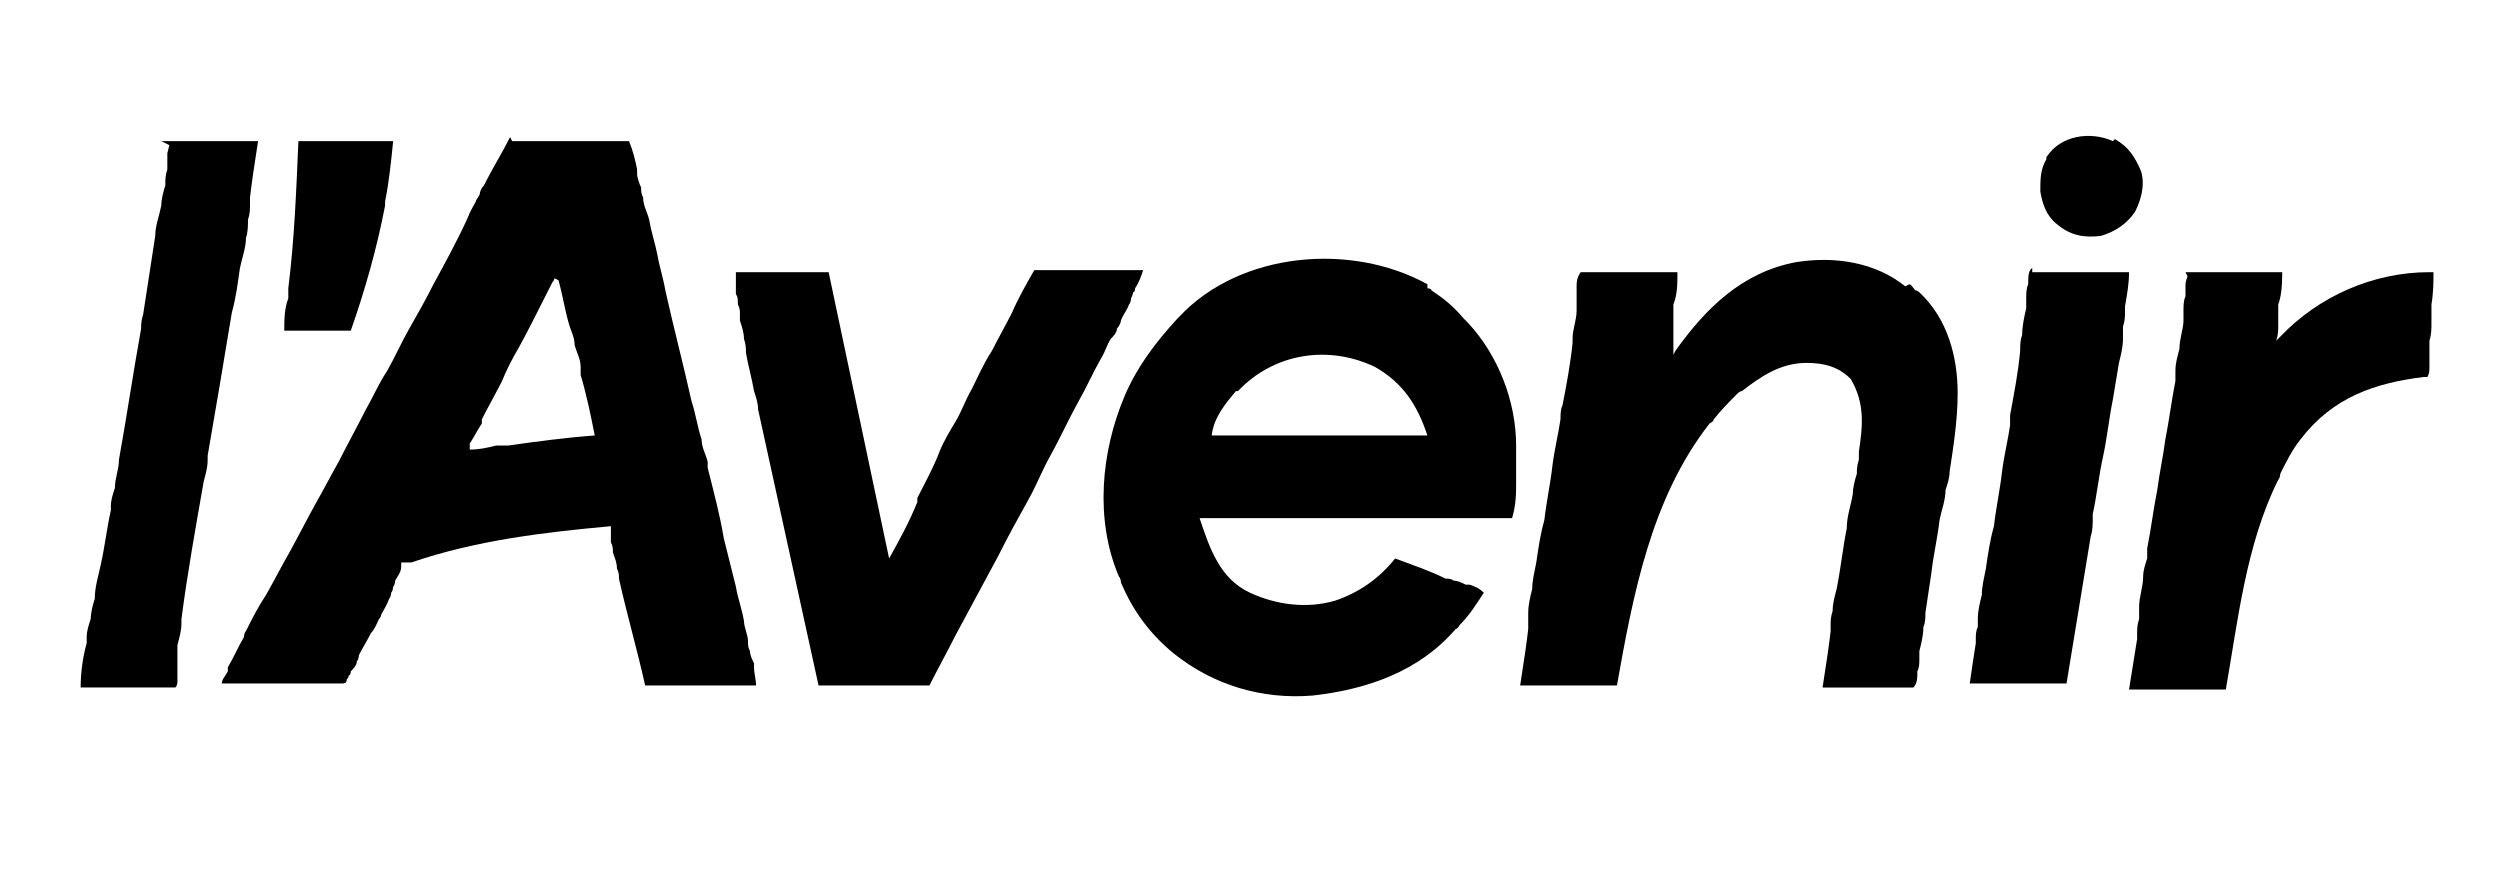
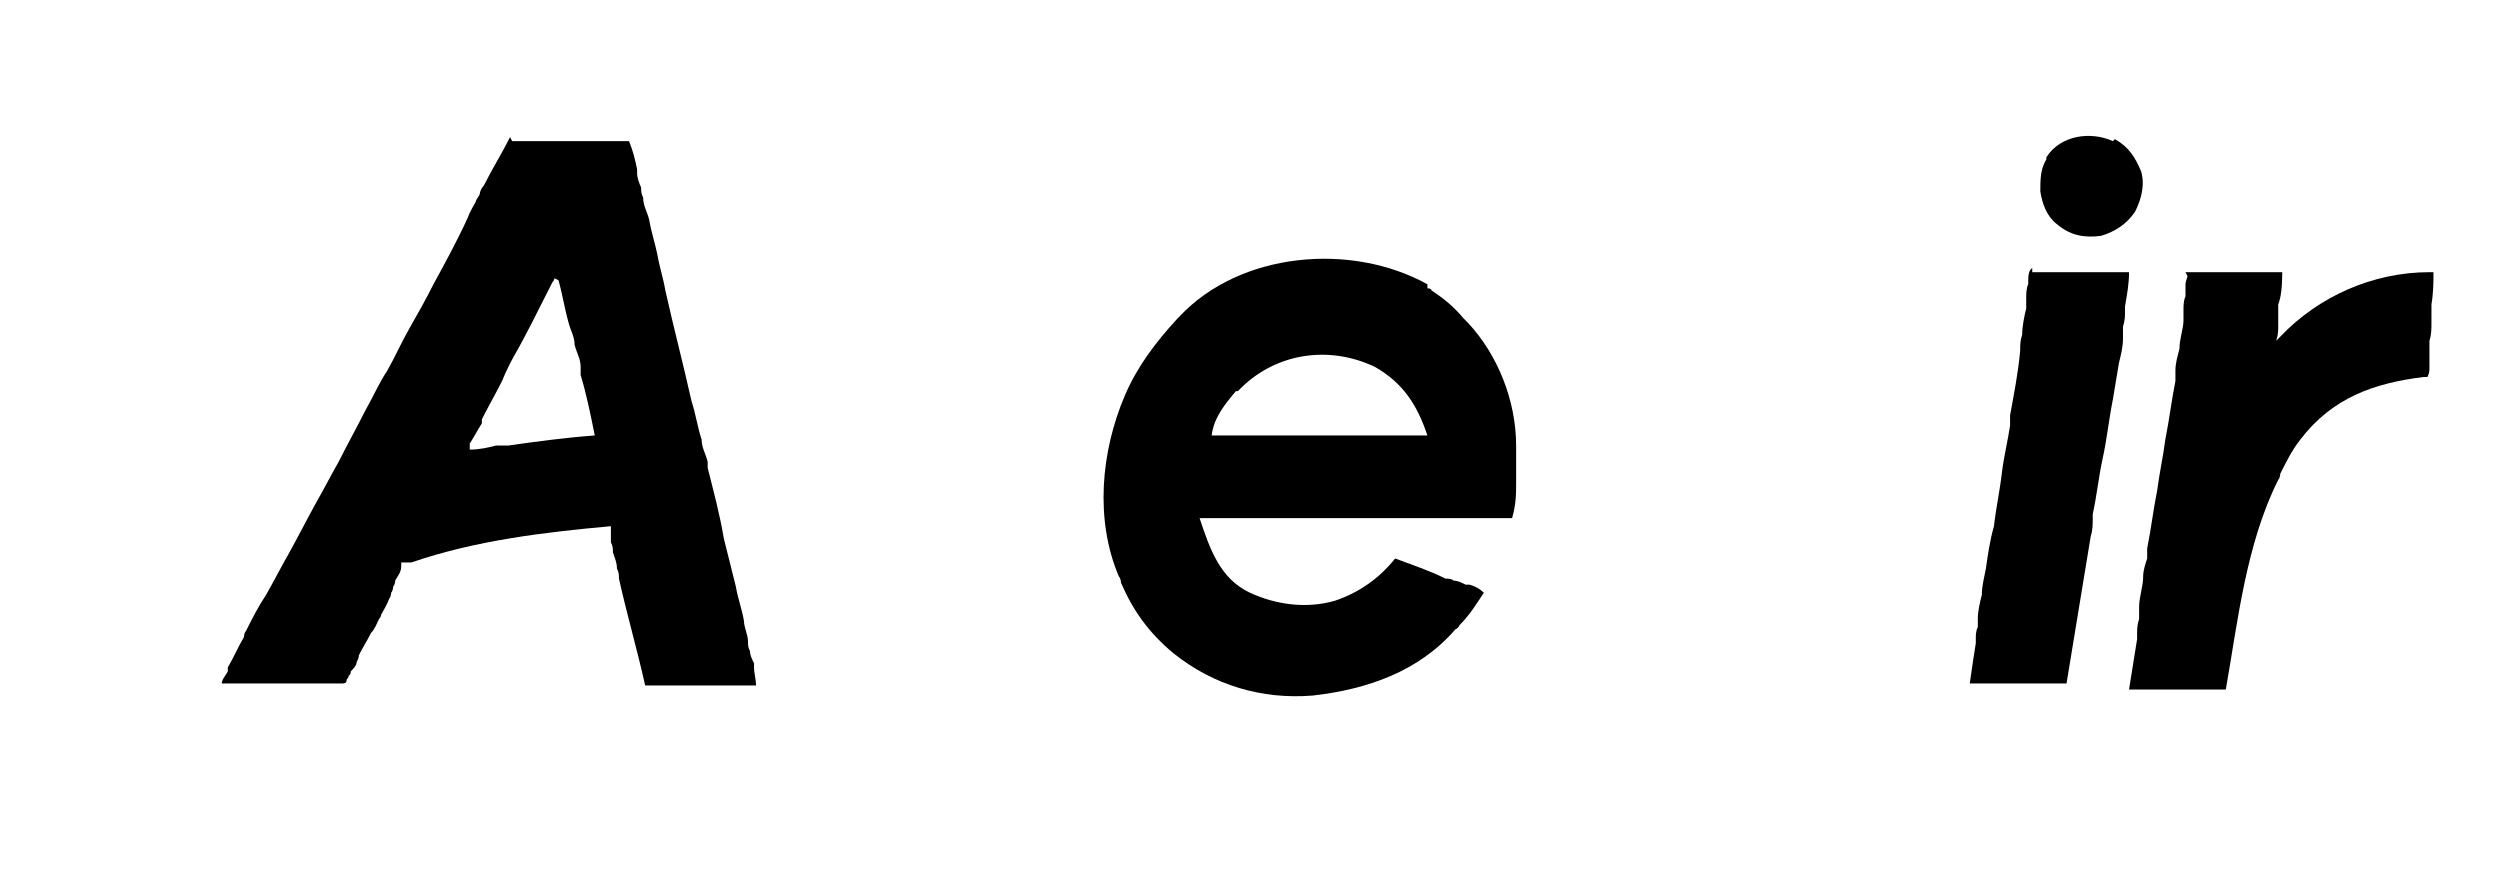
<svg xmlns="http://www.w3.org/2000/svg" id="Layer_1" width="124" height="44" version="1.1" viewBox="0 0 124 44">
  <path d="M25.4,7h5.8c.2.5.3.9.4,1.4q0,.1,0,.2c0,.2.1.5.2.7,0,.2,0,.3.1.5,0,.4.2.7.3,1.1.1.6.3,1.2.4,1.7.1.6.3,1.2.4,1.8.4,1.8.9,3.7,1.3,5.5.2.6.3,1.3.5,1.9,0,.4.2.7.3,1.1,0,0,0,.2,0,.3.3,1.2.6,2.3.8,3.5.2.8.4,1.6.6,2.4.1.6.3,1.1.4,1.7,0,.3.2.7.2,1,0,.2,0,.3.1.5,0,.2.1.4.2.6q0,0,0,.2c0,.3.1.6.1.9h-5.5c-.4-1.8-.9-3.5-1.3-5.3,0-.2,0-.3-.1-.5,0-.3-.1-.5-.2-.8,0-.2,0-.3-.1-.5q0-.1,0-.3c0,0,0-.2,0-.2q0-.2,0-.3c-3.3.3-6.7.7-9.9,1.8q-.3,0-.5,0c0,0,0,.1,0,.2,0,.3-.2.5-.3.7,0,0,0,.2-.1.3,0,0,0,.2-.1.3,0,0,0,.2-.1.3-.1.3-.3.6-.4.8q0,.1-.1.2c-.1.2-.2.5-.4.7-.2.4-.4.7-.6,1.1,0,0,0,.2-.1.3,0,.2-.2.4-.3.5,0,0,0,.2-.1.2,0,0,0,.1-.1.2q0,.2-.2.2c-.2,0-.4,0-.6,0,0,0-.1,0-.2,0-.2,0-.4,0-.6,0-.1,0-.3,0-.4,0-.3,0-.7,0-1,0-.4,0-.7,0-1.1,0-.7,0-1.4,0-2.1,0,0-.2.2-.4.3-.6,0,0,0-.1,0-.2.3-.5.5-1,.8-1.5,0,0,0-.2.1-.3.3-.6.6-1.2,1-1.8.4-.7.7-1.3,1.1-2,.5-.9.9-1.7,1.4-2.6.4-.7.7-1.3,1.1-2,.4-.8.9-1.7,1.3-2.5.4-.7.7-1.4,1.1-2,.4-.7.7-1.4,1.1-2.1.4-.7.8-1.4,1.2-2.2.6-1.1,1.2-2.2,1.7-3.3.1-.3.3-.6.4-.8,0-.1.2-.3.2-.4,0-.1.1-.3.2-.4.4-.8.9-1.6,1.3-2.4ZM27.5,13.8c0,0,0,.1-.1.2q-1.2,2.4-1.7,3.3c-.3.5-.6,1.1-.8,1.6-.3.6-.7,1.3-1,1.9,0,0,0,.1,0,.2-.2.3-.4.7-.6,1q0,.1,0,.3c.5,0,.9-.1,1.3-.2.1,0,.2,0,.4,0q0,0,.2,0c1.4-.2,2.9-.4,4.3-.5-.2-1-.4-2-.7-3,0-.1,0-.3,0-.4,0-.4-.2-.7-.3-1.1,0-.4-.2-.7-.3-1.1-.2-.7-.3-1.4-.5-2.1h0Z" />
  <path d="M70.8,14.3c0,0,.2,0,.2.1.6.4,1.1.8,1.6,1.4,0,0,.1.1.2.2,1.5,1.6,2.4,3.9,2.4,6.1,0,0,0,.1,0,.2,0,.1,0,.3,0,.4,0,.2,0,.4,0,.6,0,.1,0,.3,0,.4,0,0,0,.1,0,.2,0,.6,0,1.1-.2,1.8-5.1,0-10.2,0-15.5,0,.5,1.5,1,3,2.5,3.7,1.3.6,2.8.8,4.2.4,1.2-.4,2.2-1.1,3-2.1.8.3,1.7.6,2.5,1,.1,0,.3,0,.4.1.2,0,.4.1.6.2,0,0,.1,0,.2,0,.3.1.5.2.7.4-.4.6-.7,1.1-1.2,1.6,0,0-.1.2-.2.2-1.8,2.1-4.4,3-7.1,3.3-2.5.2-4.9-.5-6.9-2.1-1.2-1-2-2.1-2.6-3.5,0,0,0-.2-.1-.3-1.2-2.8-.9-6.2.3-9,.6-1.4,1.5-2.6,2.6-3.8,0,0,0,0,.1-.1,3-3.2,8.5-3.7,12.3-1.6ZM61.3,19.4c-.5.6-1.1,1.3-1.2,2.2h10.7c-.5-1.5-1.2-2.6-2.6-3.4-2.3-1.1-5-.7-6.8,1.2Z" />
-   <path d="M94.7,14.1c.1,0,.2.2.3.3,0,0,.1,0,.2.1,1.4,1.3,1.9,3.2,1.9,5,0,1.3-.2,2.6-.4,3.9,0,.3-.1.6-.2.9,0,.5-.2,1-.3,1.5-.1.9-.3,1.7-.4,2.6-.1.7-.2,1.3-.3,2,0,.2,0,.5-.1.7,0,.4-.1.8-.2,1.2,0,.1,0,.3,0,.4,0,.2,0,.4-.1.6,0,0,0,.1,0,.2q0,.4-.2.6h-4.5q.3-1.9.4-2.8c0-.1,0-.2,0-.3,0-.2,0-.4.1-.7,0-.4.1-.7.2-1.1.2-1,.3-2,.5-3,0-.6.2-1.1.3-1.7,0-.3.1-.7.2-1,0-.2,0-.4.1-.7,0-.1,0-.3,0-.4.2-1.3.3-2.4-.4-3.6-.6-.6-1.3-.8-2.2-.8-1.3,0-2.3.7-3.2,1.4,0,0-.1,0-.2.1-.4.4-.8.8-1.2,1.3q0,.1-.2.2c-2.9,3.7-3.8,8.5-4.6,13h-4.8q.3-1.9.4-2.8c0,0,0-.1,0-.2,0,0,0-.1,0-.2,0-.1,0-.3,0-.4,0-.4.1-.8.2-1.2,0-.4.1-.8.2-1.3.1-.7.2-1.4.4-2.1.1-.9.3-1.8.4-2.7.1-.8.3-1.6.4-2.3,0-.2,0-.5.1-.7.2-1,.4-2.1.5-3.1q0-.1,0-.2c0-.5.2-.9.2-1.4,0-.1,0-.3,0-.4,0-.2,0-.4,0-.6,0,0,0-.1,0-.2,0-.2,0-.4.2-.7h4.8c0,.6,0,1.1-.2,1.6,0,0,0,.1,0,.2,0,.2,0,.4,0,.6,0,.2,0,.4,0,.6,0,.1,0,.2,0,.4,0,.2,0,.4,0,.7q0,0,.1-.2c1.5-2.1,3.3-3.9,6-4.4,1.9-.3,3.9,0,5.4,1.2Z" />
-   <path d="M36.2,13.5h4.9c1,4.7,2,9.5,3,14.2.5-.9,1-1.8,1.4-2.8,0,0,0-.1,0-.2.4-.8.8-1.5,1.1-2.3.2-.5.5-1,.8-1.5.3-.5.5-1.1.8-1.6.3-.6.6-1.3,1-1.9.3-.6.7-1.3,1-1.9.3-.7.7-1.4,1.1-2.1h5.4c-.1.3-.2.6-.4.9,0,0,0,.2-.1.2q0,.1-.1.3c0,0,0,.2-.1.3-.1.3-.3.5-.4.8,0,.1-.1.3-.2.4,0,.2-.2.4-.3.5-.2.3-.3.7-.5,1-.4.7-.7,1.4-1.1,2.1-.5.9-.9,1.8-1.4,2.7-.4.7-.7,1.5-1.1,2.2-.5.9-1,1.8-1.5,2.8-.7,1.3-1.4,2.6-2.1,3.9-.4.8-.9,1.7-1.3,2.5h-5.5c-1-4.6-2-9.1-3-13.7,0-.3-.1-.6-.2-.9-.1-.6-.3-1.3-.4-1.9,0-.2,0-.4-.1-.7,0-.3-.1-.6-.2-.9,0,0,0-.2,0-.3,0-.2,0-.3-.1-.5,0-.2,0-.4-.1-.5,0,0,0-.2,0-.3,0,0,0-.2,0-.3q0-.2,0-.5Z" />
  <path d="M108.4,13.5h4.8q0,1.1-.2,1.6c0,0,0,.1,0,.2,0,.2,0,.3,0,.5,0,.1,0,.2,0,.3,0,.3,0,.5-.1.8,0,0,.1-.1.2-.2,1.9-2,4.6-3.2,7.4-3.2,0,0,.1,0,.2,0,0,.5,0,1-.1,1.6,0,0,0,.2,0,.3,0,.2,0,.4,0,.6,0,.3,0,.6-.1.9,0,.2,0,.4,0,.6,0,0,0,.2,0,.3,0,0,0,.2,0,.2,0,0,0,.1,0,.2,0,.2,0,.3-.1.5q0,0-.2,0c-2.4.3-4.5,1-6.1,3.1-.4.5-.7,1.1-1,1.7,0,0,0,.2-.1.3-1.6,3.2-2,7-2.6,10.4h-4.8q.3-1.9.4-2.5c0,0,0-.2,0-.2,0-.3,0-.5.1-.8,0-.2,0-.4,0-.6,0-.5.2-1,.2-1.5,0-.3.1-.6.2-.9,0,0,0-.1,0-.2,0-.1,0-.2,0-.3.2-1,.3-1.9.5-2.9.1-.8.3-1.7.4-2.5.2-1,.3-1.9.5-2.9,0-.1,0-.2,0-.3,0,0,0-.1,0-.2,0-.4.1-.7.2-1.1,0-.5.2-1,.2-1.4,0-.2,0-.4,0-.5,0-.2,0-.5.1-.7,0,0,0-.1,0-.2,0,0,0-.1,0-.2,0,0,0-.1,0-.2q0-.1.1-.4Z" />
-   <path d="M8,7h4.8q-.3,1.9-.4,2.8c0,.1,0,.2,0,.3,0,.3,0,.5-.1.8,0,.3,0,.6-.1.9,0,.5-.2,1-.3,1.5-.1.7-.2,1.5-.4,2.2-.2,1.2-.4,2.4-.6,3.6-.2,1.2-.4,2.3-.6,3.5,0,0,0,.1,0,.2,0,.4-.1.7-.2,1.1-.4,2.3-.8,4.5-1.1,6.8,0,0,0,.1,0,.2,0,.4-.1.7-.2,1.1,0,0,0,.2,0,.3,0,.2,0,.3,0,.5,0,.2,0,.3,0,.5,0,0,0,.2,0,.3,0,0,0,.2,0,.2q0,.2-.1.3c-.1,0-.3,0-.4,0,0,0-.2,0-.3,0-.1,0-.2,0-.3,0-.1,0-.2,0-.3,0-.3,0-.6,0-.8,0-.3,0-.6,0-.9,0-.6,0-1.1,0-1.7,0,0-.7.1-1.5.3-2.2,0-.1,0-.2,0-.3,0-.3.1-.6.2-.9,0-.3.1-.7.2-1,0-.6.2-1.2.3-1.7.2-.9.3-1.8.5-2.7,0,0,0-.2,0-.2,0-.3.1-.6.2-.9,0-.5.2-.9.2-1.4.4-2.2.7-4.3,1.1-6.5,0-.2,0-.4.1-.7.2-1.3.4-2.6.6-3.9,0-.5.2-1,.3-1.5,0-.3.1-.7.2-1,0-.3,0-.5.1-.8,0,0,0-.2,0-.3q0-.1,0-.3t0-.2.1-.4Z" />
  <path d="M100.8,13.5h4.8c0,.6-.1,1.1-.2,1.7,0,0,0,.2,0,.2,0,.3,0,.5-.1.8,0,.2,0,.4,0,.6,0,.4-.1.8-.2,1.2-.1.6-.2,1.2-.3,1.8-.2,1-.3,2-.5,2.9-.2.9-.3,1.9-.5,2.8,0,0,0,.1,0,.2,0,.3,0,.6-.1.9-.4,2.4-.8,4.9-1.2,7.3h-4.8q.2-1.4.3-2c0,0,0-.1,0-.2,0-.2,0-.4.1-.6,0-.1,0-.3,0-.4,0-.4.1-.8.2-1.2,0-.4.1-.8.2-1.3.1-.7.2-1.4.4-2.1.1-.9.3-1.8.4-2.7.1-.8.3-1.6.4-2.3,0-.2,0-.3,0-.5.2-1.1.4-2.1.5-3.2,0-.3,0-.5.1-.8,0-.4.1-.9.2-1.3,0-.2,0-.3,0-.5,0-.2,0-.5.1-.7,0,0,0-.1,0-.2q0-.5.2-.6Z" />
-   <path d="M14.8,7h4.7c-.1,1-.2,2-.4,3,0,0,0,.1,0,.2-.4,2.1-1,4.2-1.7,6.2h-3.3c0-.5,0-1.1.2-1.6,0-.1,0-.2,0-.3,0,0,0-.1,0-.2.3-2.4.4-4.9.5-7.3Z" />
  <path d="M104.9,6.9c.7.4,1,.9,1.3,1.6.2.7,0,1.4-.3,2-.4.6-1,1-1.7,1.2-.8.1-1.5,0-2.2-.6-.5-.4-.7-1-.8-1.6,0-.6,0-1.1.3-1.6q0,0,0-.1c.7-1.1,2.2-1.3,3.3-.8Z" />
</svg>